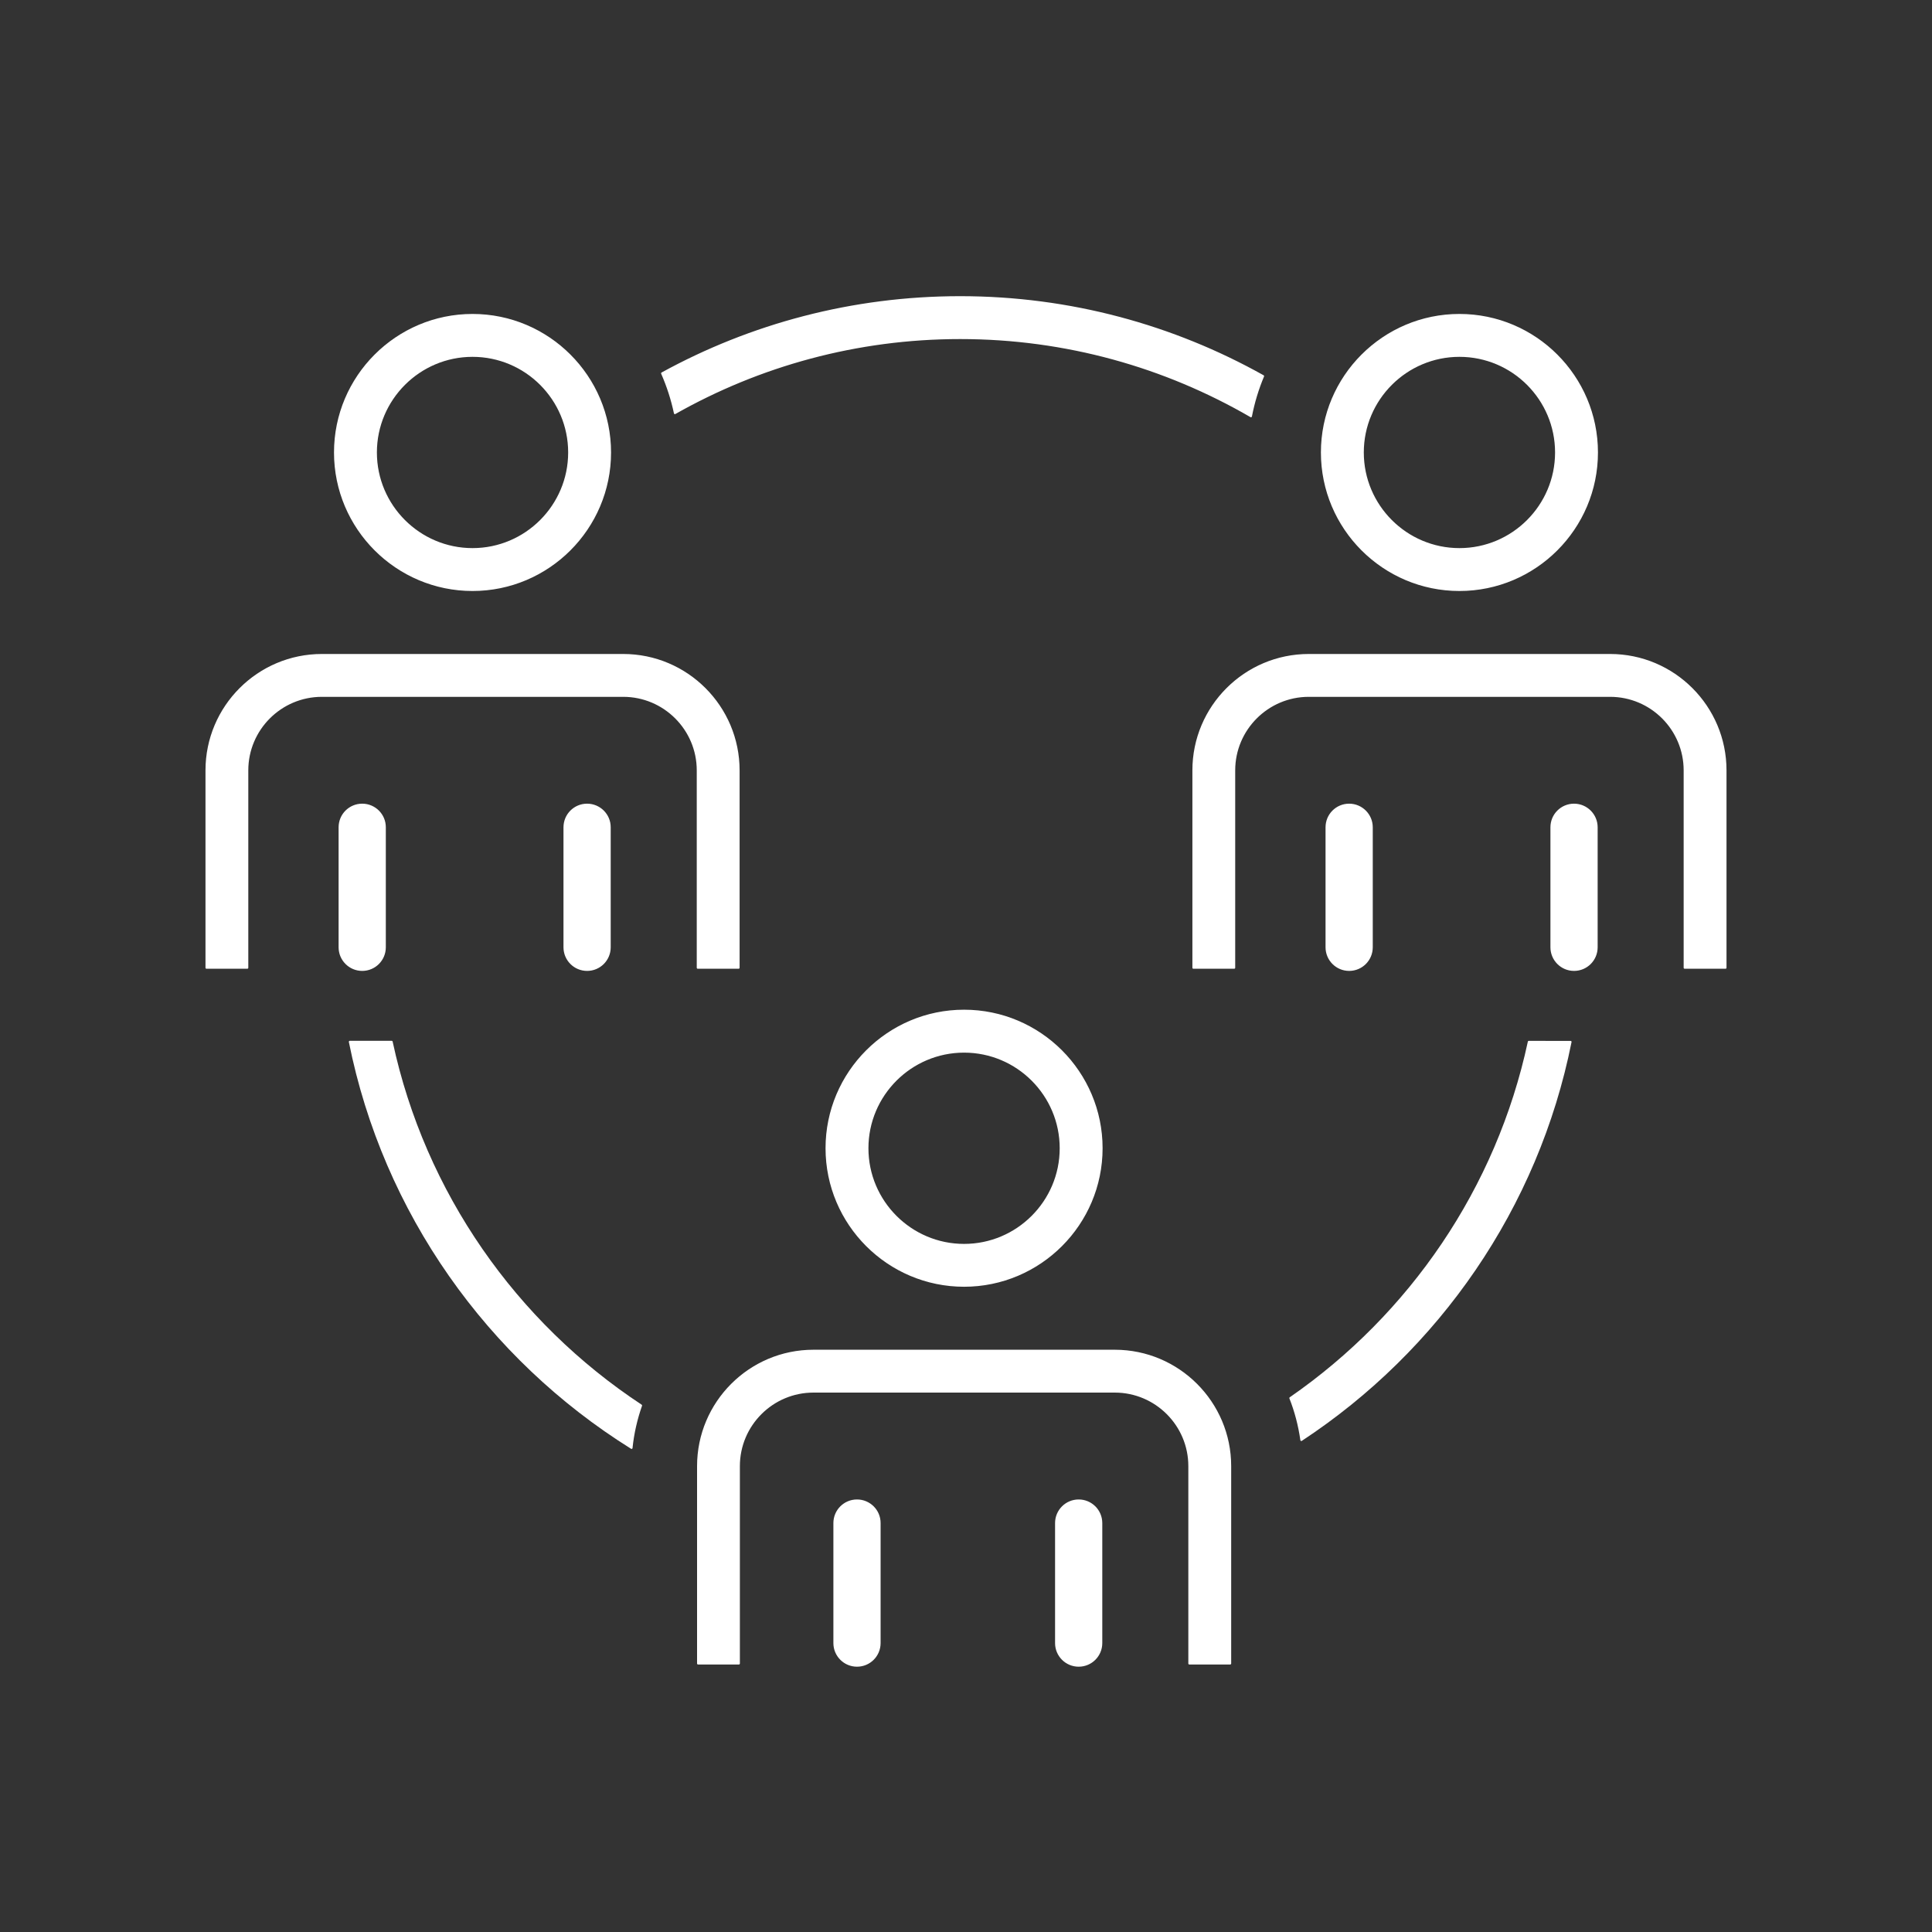
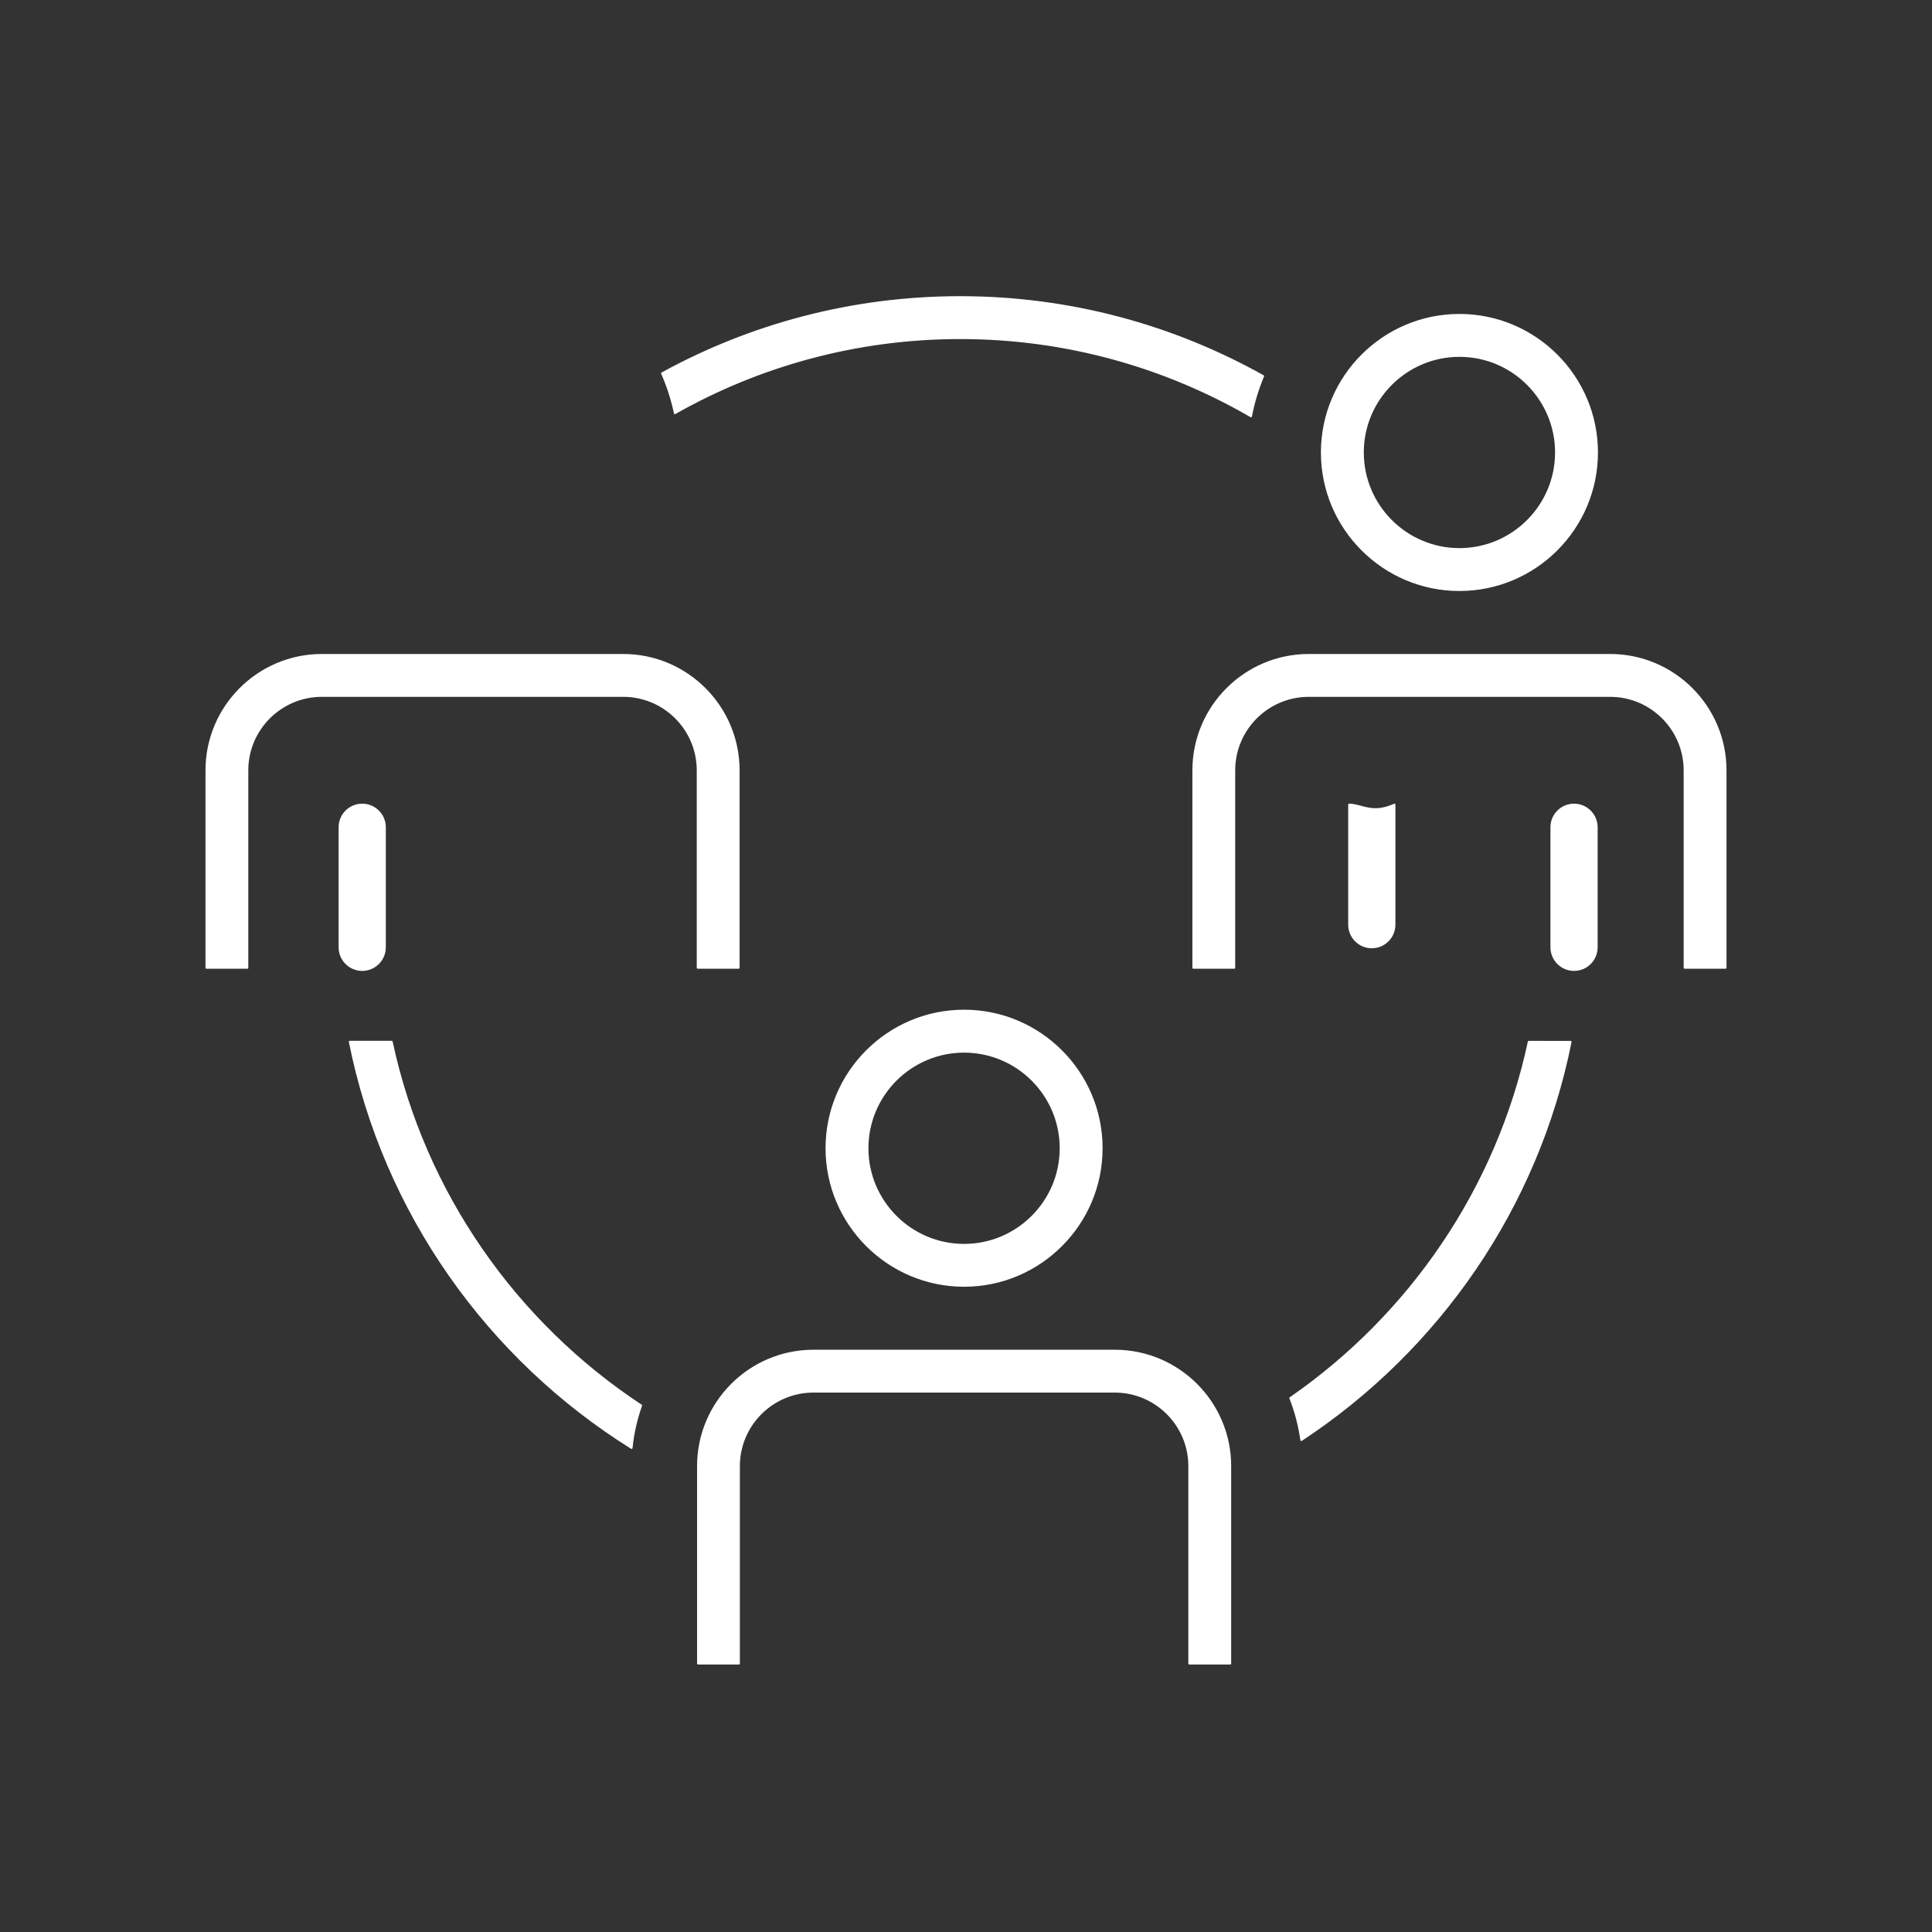
<svg xmlns="http://www.w3.org/2000/svg" version="1.1" id="Calque_1" x="0px" y="0px" viewBox="0 0 500 500" style="enable-background:new 0 0 500 500;" xml:space="preserve">
  <rect x="0" y="0" width="500" height="500" fill="#333333" stroke="none" />
  <style type="text/css">
	.st0{fill:#FFFFFF;stroke:#FFFFFF;stroke-width:0.5;stroke-linecap:round;stroke-linejoin:round;stroke-miterlimit:10;}
</style>
  <g>
    <path class="st0" d="M174.66,106.93c21.83-12.36,47.02-19.43,73.84-19.43c27.41,0,53.1,7.39,75.25,20.24   c0.7-3.61,1.76-7.09,3.15-10.4c-23.23-13-49.96-20.44-78.4-20.44c-27.94,0-54.23,7.15-77.16,19.72   C172.78,99.9,173.9,103.34,174.66,106.93" />
    <path class="st0" d="M165.92,363.74c-32.43-21.37-56.14-54.93-64.55-94.13H90.53c8.85,44.25,35.87,82,72.92,105.12   C163.84,370.92,164.69,367.25,165.92,363.74" />
    <path class="st0" d="M395.65,269.62c-8.16,38.03-30.74,70.76-61.72,92.2c1.36,3.44,2.31,7.07,2.85,10.86   c35.4-23.29,61.12-60.11,69.69-103.05H395.65z" />
    <path class="st0" d="M249.5,272.17c13.79,0,25,11.21,25,25c0,13.78-11.21,25-25,25c-13.78,0-25-11.22-25-25   C224.5,283.37,235.73,272.17,249.5,272.17 M249.5,332.76c19.63,0,35.6-15.97,35.6-35.6s-15.97-35.6-35.6-35.6   c-19.63,0-35.6,15.97-35.6,35.6S229.88,332.76,249.5,332.76" />
    <path class="st0" d="M288.51,349.56h-77.99c-16.47,0-29.87,13.4-29.87,29.87v51.09h10.58v-51.09c0-10.63,8.65-19.28,19.29-19.28   h77.99c10.63,0,19.28,8.65,19.28,19.28v51.09h10.59v-51.09C318.38,362.96,304.98,349.56,288.51,349.56" />
-     <path class="st0" d="M279.16,388.31c-3.25,0-5.86,2.63-5.86,5.86v31.06c0,3.23,2.62,5.86,5.86,5.86c3.25,0,5.86-2.63,5.86-5.86   v-31.06C285.02,390.94,282.41,388.31,279.16,388.31" />
-     <path class="st0" d="M221.79,388.31c-3.25,0-5.86,2.63-5.86,5.86v31.06c0,3.23,2.62,5.86,5.86,5.86c3.25,0,5.86-2.63,5.86-5.86   v-31.06C227.66,390.94,225.04,388.31,221.79,388.31" />
-     <path class="st0" d="M122.29,92.1c13.79,0,25,11.21,25,25c0,13.78-11.21,25-25,25c-13.78,0-25-11.22-25-25   C97.29,103.31,108.51,92.1,122.29,92.1 M122.29,152.7c19.63,0,35.6-15.97,35.6-35.6s-15.97-35.6-35.6-35.6   c-19.63,0-35.6,15.97-35.6,35.6S102.66,152.7,122.29,152.7" />
    <path class="st0" d="M161.29,169.5H83.3c-16.47,0-29.87,13.4-29.87,29.87v51.09h10.58v-51.09c0-10.63,8.65-19.28,19.29-19.28h77.99   c10.63,0,19.28,8.65,19.28,19.28v51.09h10.59v-51.09C191.16,182.9,177.76,169.5,161.29,169.5" />
-     <path class="st0" d="M151.94,208.24c-3.25,0-5.86,2.63-5.86,5.86v31.06c0,3.23,2.62,5.86,5.86,5.86c3.25,0,5.86-2.63,5.86-5.86   v-31.06C157.81,210.88,155.19,208.24,151.94,208.24" />
    <path class="st0" d="M377.7,92.1c13.79,0,25,11.21,25,25c0,13.78-11.21,25-25,25c-13.78,0-25-11.22-25-25   C352.7,103.31,363.92,92.1,377.7,92.1 M377.7,152.7c19.63,0,35.6-15.97,35.6-35.6s-15.97-35.6-35.6-35.6   c-19.63,0-35.6,15.97-35.6,35.6S358.07,152.7,377.7,152.7" />
    <path class="st0" d="M416.7,169.5h-77.99c-16.47,0-29.87,13.4-29.87,29.87v51.09h10.58v-51.09c0-10.63,8.65-19.28,19.29-19.28   h77.99c10.63,0,19.28,8.65,19.28,19.28v51.09h10.59v-51.09C446.57,182.9,433.18,169.5,416.7,169.5" />
    <path class="st0" d="M407.36,208.24c-3.25,0-5.86,2.63-5.86,5.86v31.06c0,3.23,2.62,5.86,5.86,5.86c3.25,0,5.86-2.63,5.86-5.86   v-31.06C413.22,210.88,410.6,208.24,407.36,208.24" />
    <path class="st0" d="M93.74,208.24c-3.25,0-5.86,2.63-5.86,5.86v31.06c0,3.23,2.62,5.86,5.86,5.86c3.25,0,5.86-2.63,5.86-5.86   v-31.06C99.61,210.88,96.99,208.24,93.74,208.24" />
-     <path class="st0" d="M349.16,208.24c-3.25,0-5.86,2.63-5.86,5.86v31.06c0,3.23,2.62,5.86,5.86,5.86c3.25,0,5.86-2.63,5.86-5.86   v-31.06C355.02,210.88,352.4,208.24,349.16,208.24" />
+     <path class="st0" d="M349.16,208.24v31.06c0,3.23,2.62,5.86,5.86,5.86c3.25,0,5.86-2.63,5.86-5.86   v-31.06C355.02,210.88,352.4,208.24,349.16,208.24" />
  </g>
</svg>